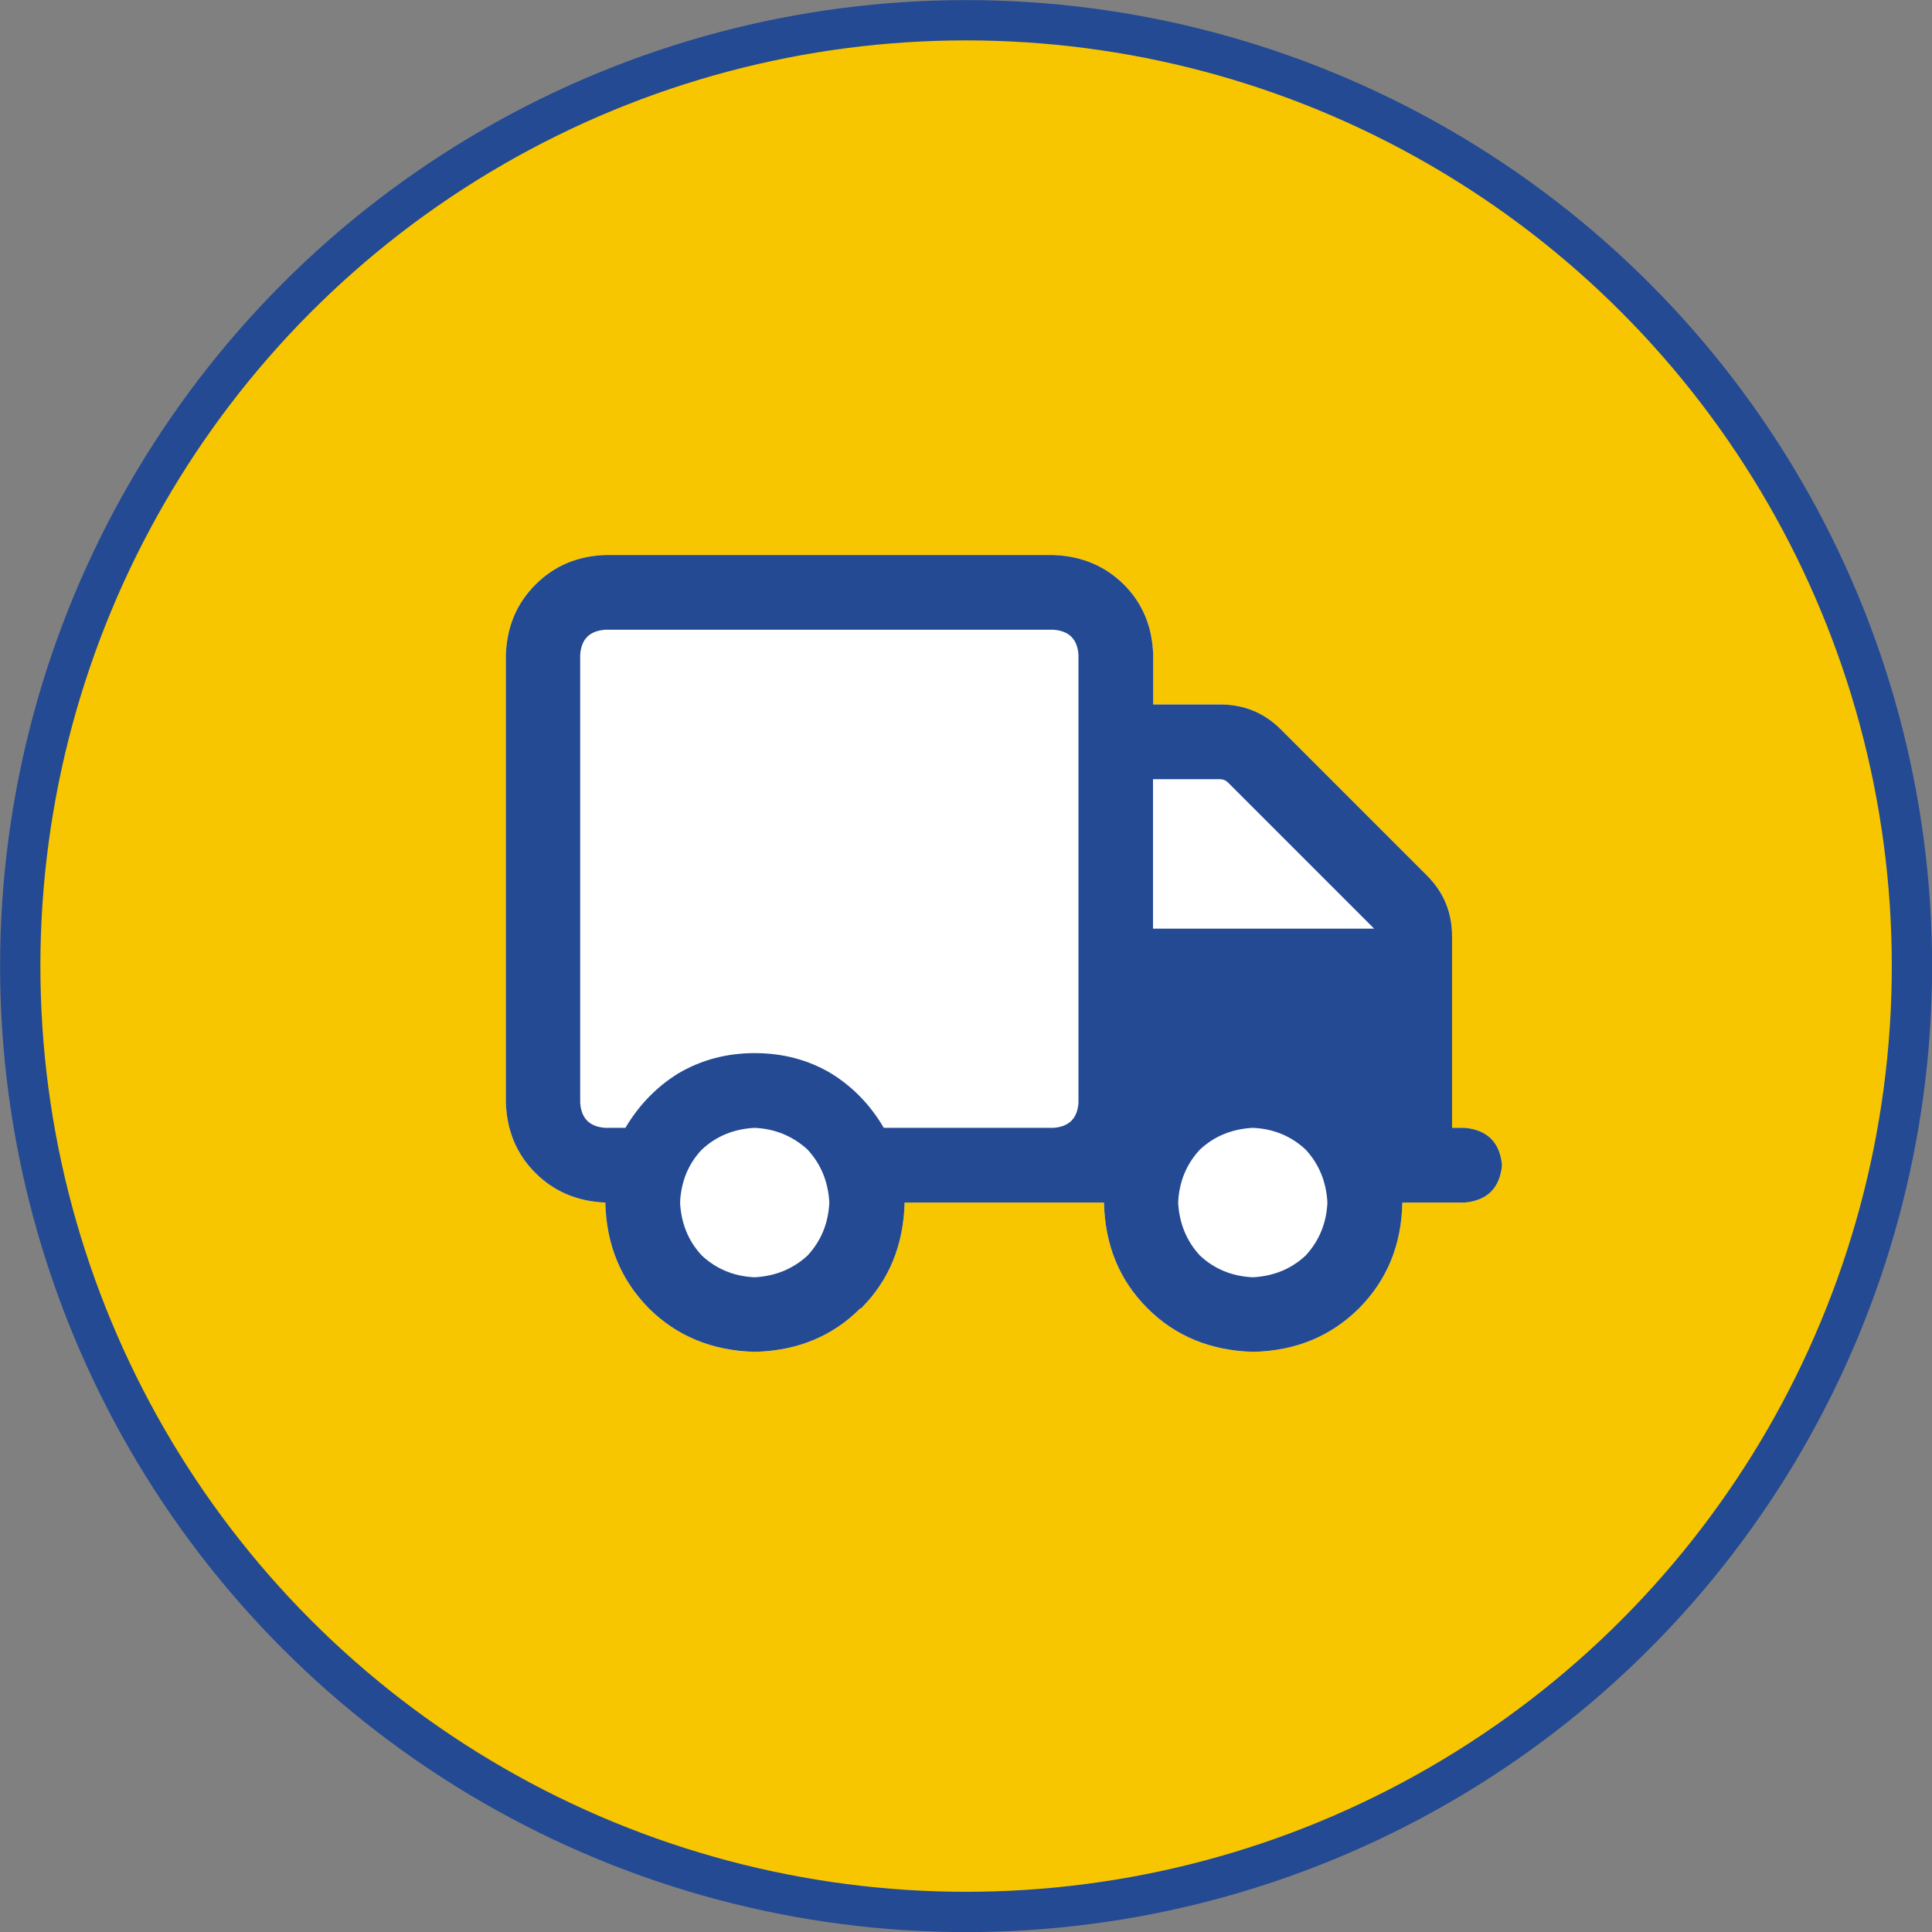
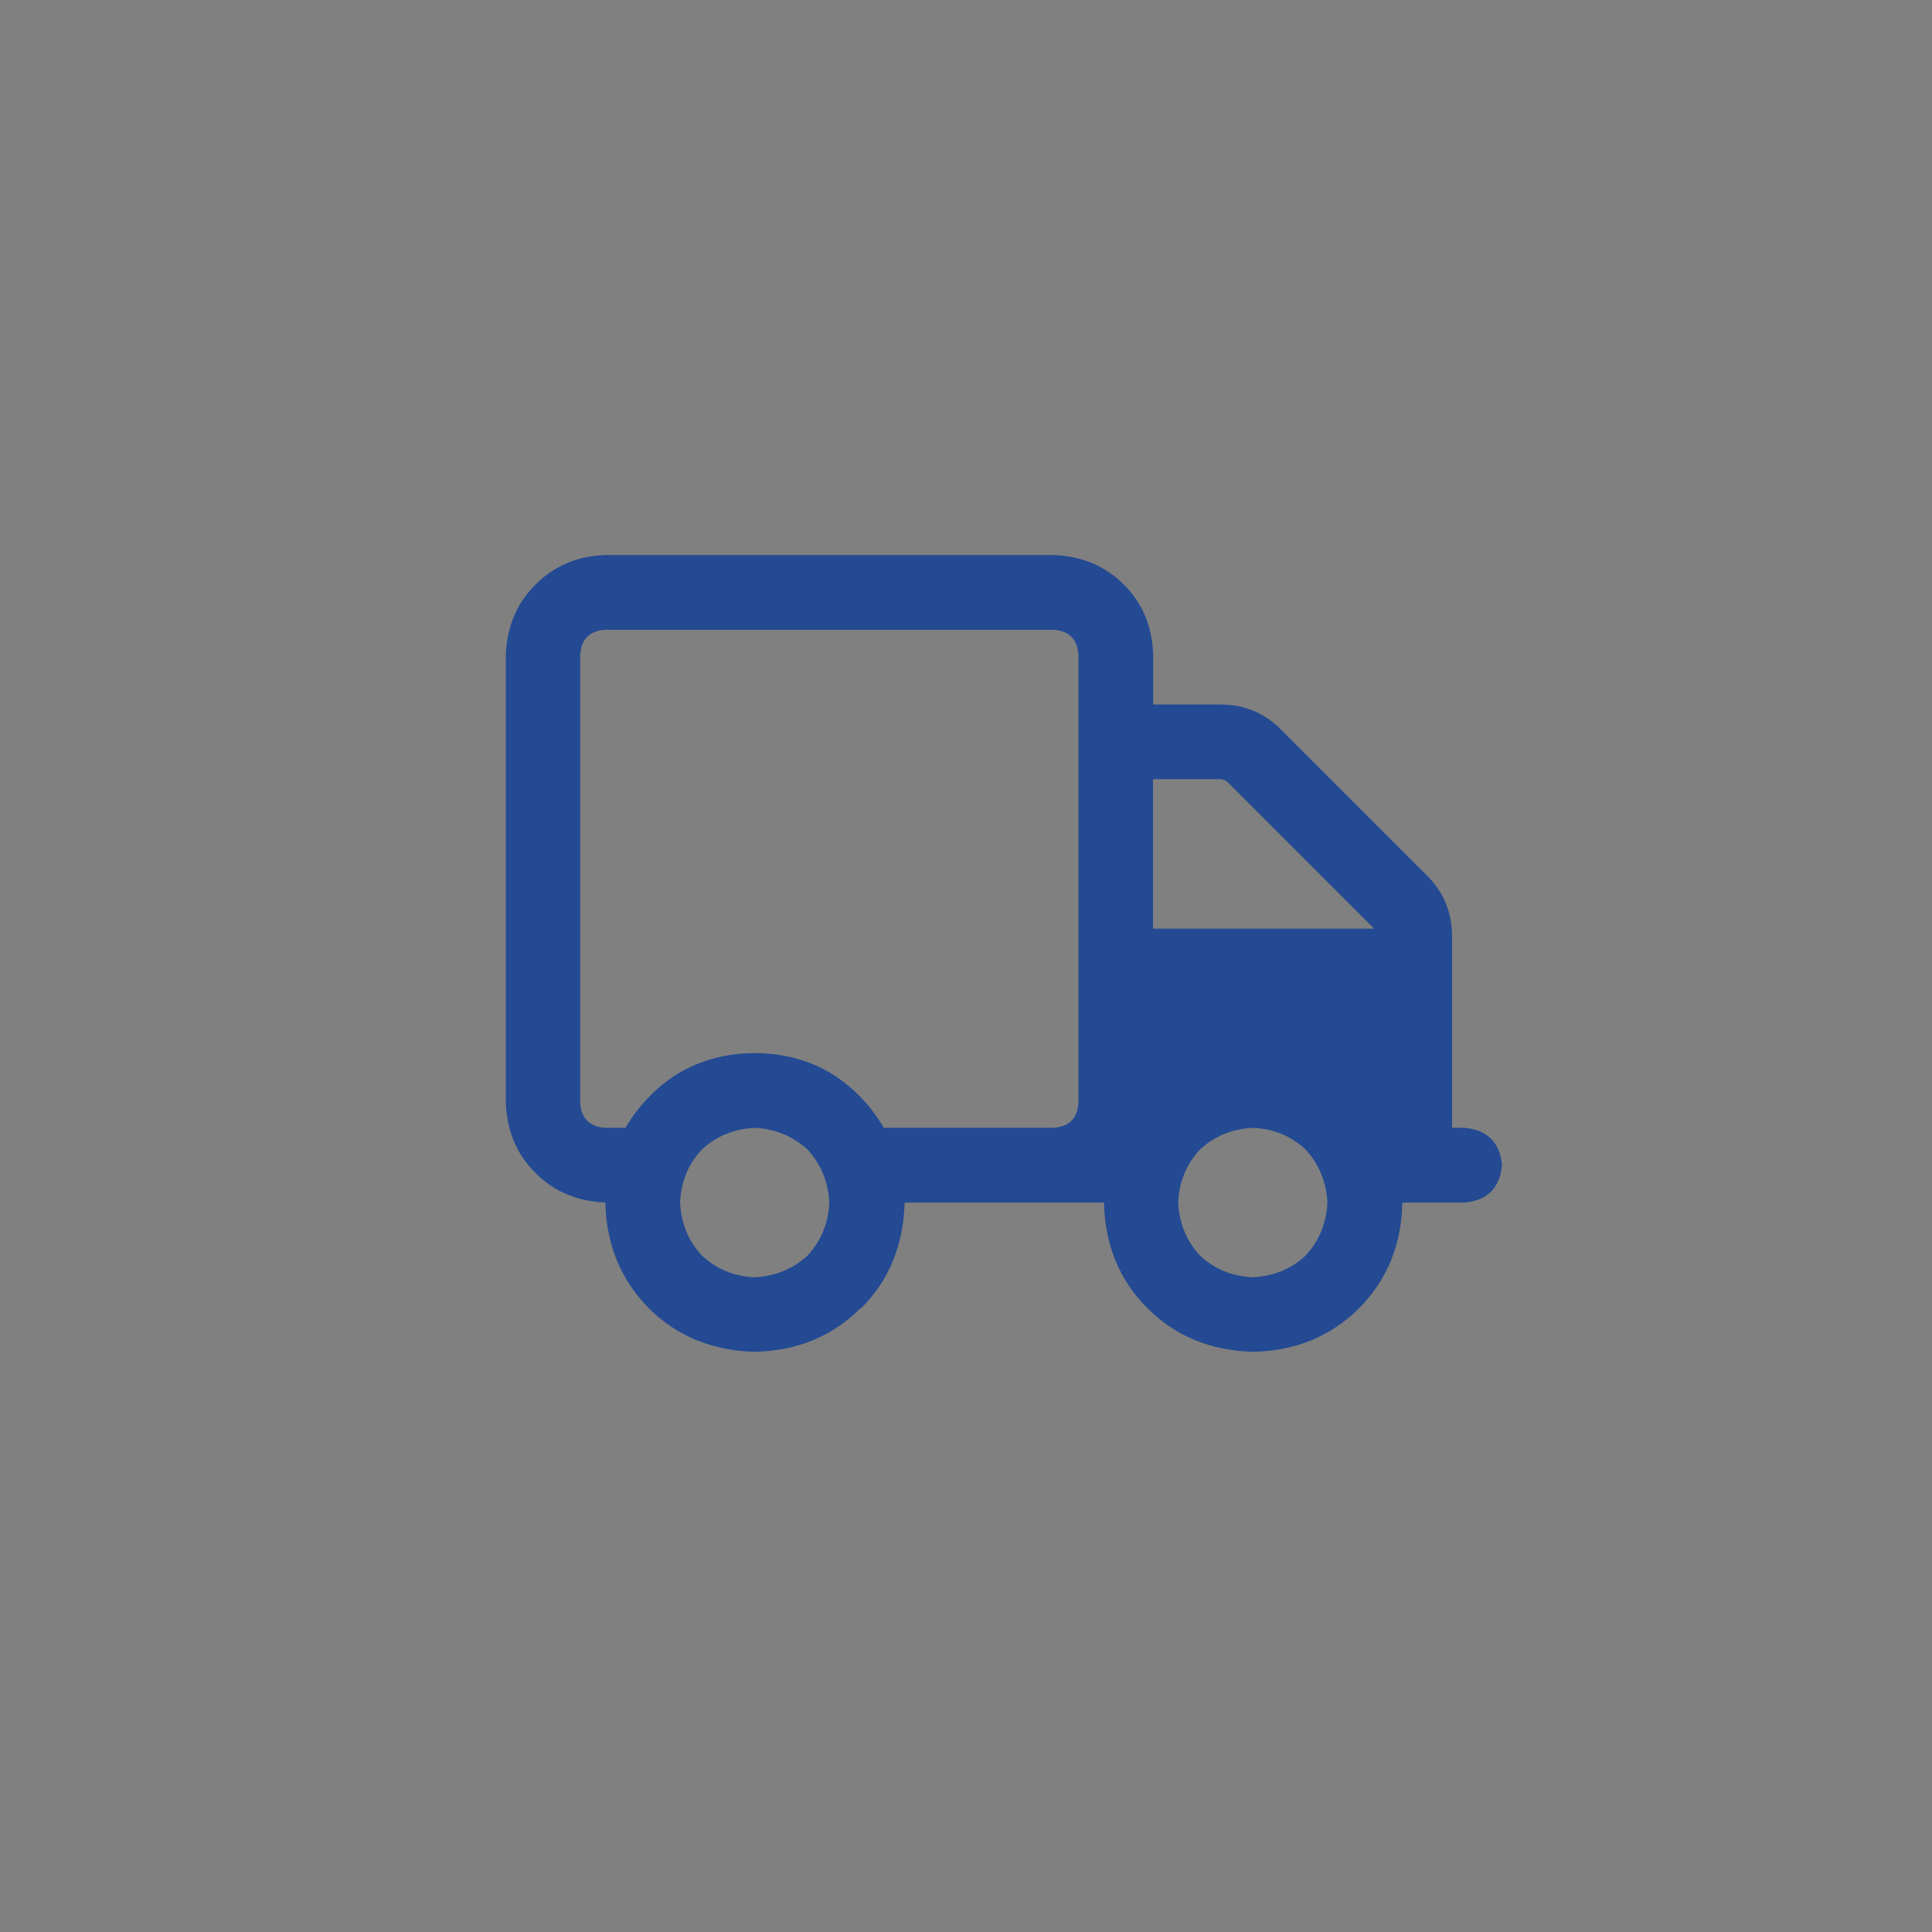
<svg xmlns="http://www.w3.org/2000/svg" id="Layer_1" data-name="Layer 1" viewBox="0 0 102.13 102.13">
  <rect x="0" y="0" width="102.13" height="102.13" fill="#808080" stroke="none" />
  <defs>
    <style>
      .cls-1 {
        fill: #fff;
      }

      .cls-2 {
        fill: #f7c600;
        stroke: #234a93;
        stroke-miterlimit: 10;
        stroke-width: 2.13px;
      }

      .cls-3 {
        fill: #234a93;
      }
    </style>
  </defs>
-   <circle class="cls-2" cx="51.07" cy="51.07" r="50" />
-   <path class="cls-1" d="m45.48,69.16c-1.47,1.48-3.35,2.25-5.59,2.3-2.25-.06-4.11-.83-5.59-2.3-1.47-1.49-2.25-3.35-2.3-5.59-1.47-.06-2.71-.58-3.69-1.56-1-.99-1.51-2.22-1.57-3.71v-23.69c.06-1.49.57-2.71,1.57-3.71.99-.99,2.22-1.51,3.69-1.56h23.7c1.49.06,2.72.58,3.71,1.56.99.99,1.5,2.22,1.55,3.71v2.63h3.54c1.26,0,2.33.44,3.21,1.32l7.73,7.73c.87.87,1.32,1.94,1.32,3.21v10.12h.67c1.19.11,1.86.77,1.97,1.97-.11,1.21-.78,1.87-1.97,1.98h-3.3c-.04,2.25-.82,4.11-2.29,5.59-1.49,1.48-3.35,2.25-5.59,2.3-2.25-.06-4.12-.83-5.59-2.3-1.49-1.49-2.25-3.35-2.3-5.59h-10.54c-.06,2.25-.82,4.11-2.3,5.59Z" />
  <path class="cls-3" d="m45.48,69.16c-1.47,1.48-3.35,2.25-5.59,2.3-2.25-.06-4.11-.83-5.59-2.3-1.47-1.49-2.25-3.35-2.3-5.59-1.47-.06-2.71-.58-3.69-1.56-1-.99-1.51-2.22-1.57-3.71v-23.69c.06-1.49.57-2.71,1.57-3.71.99-.99,2.22-1.51,3.69-1.56h23.7c1.49.06,2.72.58,3.71,1.56.99.99,1.5,2.22,1.55,3.71v2.63h3.54c1.26,0,2.33.44,3.21,1.32l7.73,7.73c.87.87,1.32,1.94,1.32,3.21v10.12h.67c1.19.11,1.86.77,1.97,1.97-.11,1.21-.78,1.87-1.97,1.98h-3.3c-.04,2.25-.82,4.11-2.29,5.59-1.49,1.48-3.35,2.25-5.59,2.3-2.25-.06-4.12-.83-5.59-2.3-1.49-1.49-2.25-3.35-2.3-5.59h-10.54c-.06,2.25-.82,4.11-2.3,5.59Zm-13.49-35.87c-.82.06-1.26.49-1.32,1.32v23.69c.06.83.5,1.26,1.32,1.32h1.07c.72-1.21,1.65-2.17,2.8-2.88,1.21-.71,2.55-1.07,4.03-1.07s2.83.35,4.04,1.07c1.15.71,2.08,1.67,2.79,2.88h8.97c.82-.06,1.26-.49,1.32-1.32v-23.69c-.06-.83-.5-1.26-1.32-1.32h-23.7Zm5.11,27.48c-.72.76-1.1,1.7-1.15,2.8.06,1.1.43,2.03,1.15,2.8.76.71,1.69,1.1,2.79,1.15,1.1-.06,2.03-.44,2.8-1.15.71-.77,1.1-1.7,1.15-2.8-.06-1.1-.44-2.03-1.15-2.8-.78-.71-1.71-1.1-2.8-1.15-1.1.06-2.03.44-2.79,1.15Zm27.39-19.58h-3.54v7.9h11.69l-7.73-7.73c-.11-.11-.25-.17-.42-.17Zm4.53,25.18c.71-.77,1.1-1.7,1.15-2.8-.06-1.1-.44-2.03-1.15-2.8-.76-.71-1.69-1.1-2.79-1.15-1.11.06-2.04.44-2.8,1.15-.71.76-1.1,1.7-1.15,2.8.06,1.1.44,2.03,1.15,2.8.76.71,1.69,1.1,2.8,1.15,1.1-.06,2.03-.44,2.79-1.15Z" />
</svg>